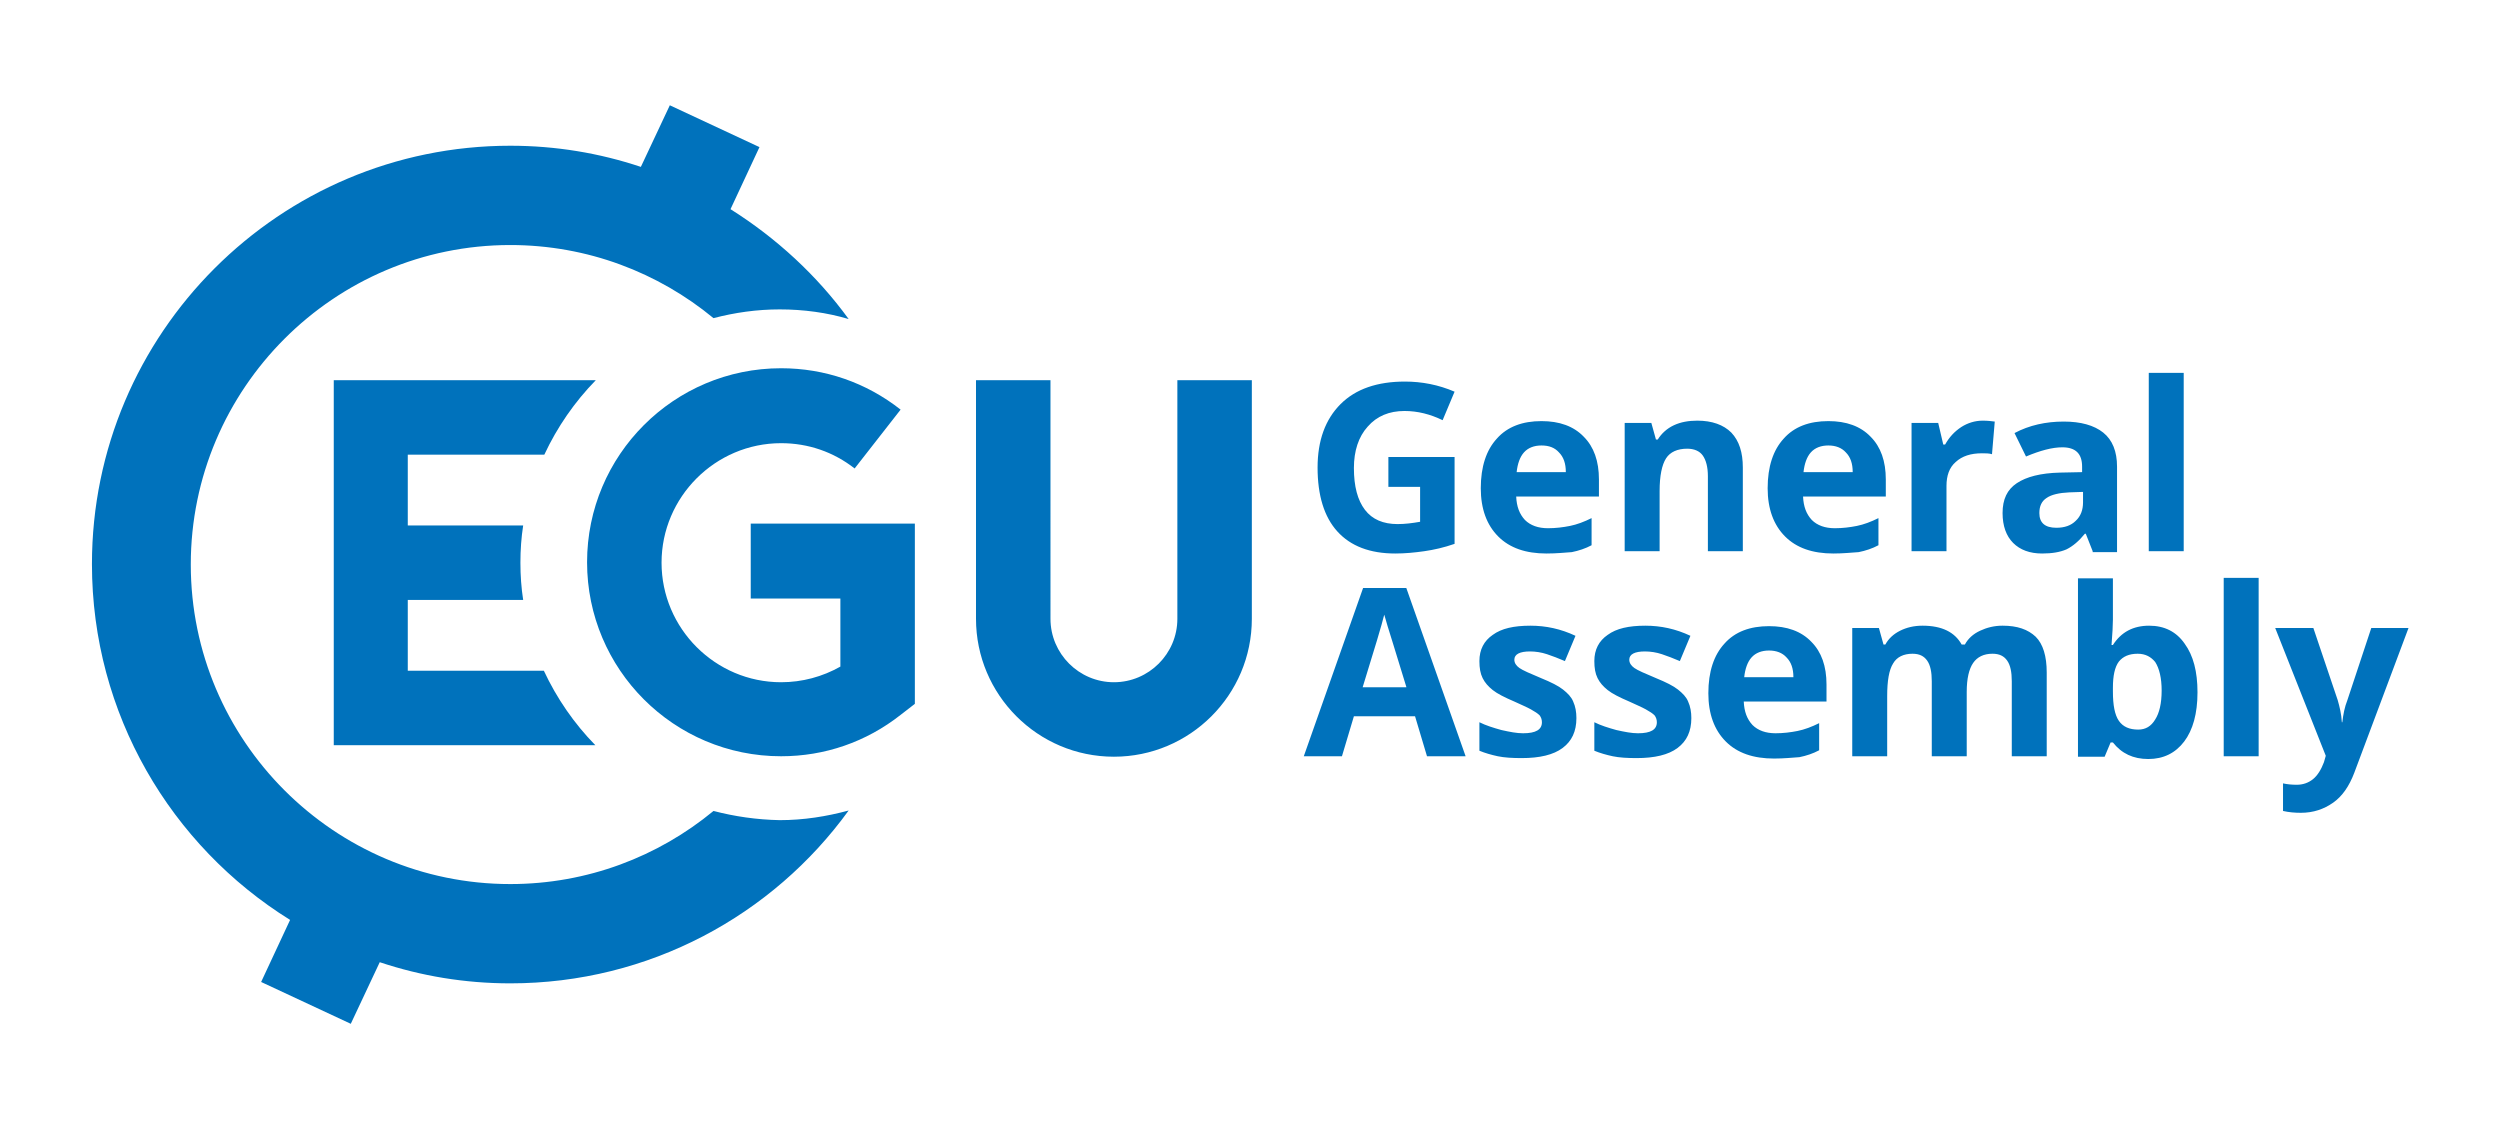
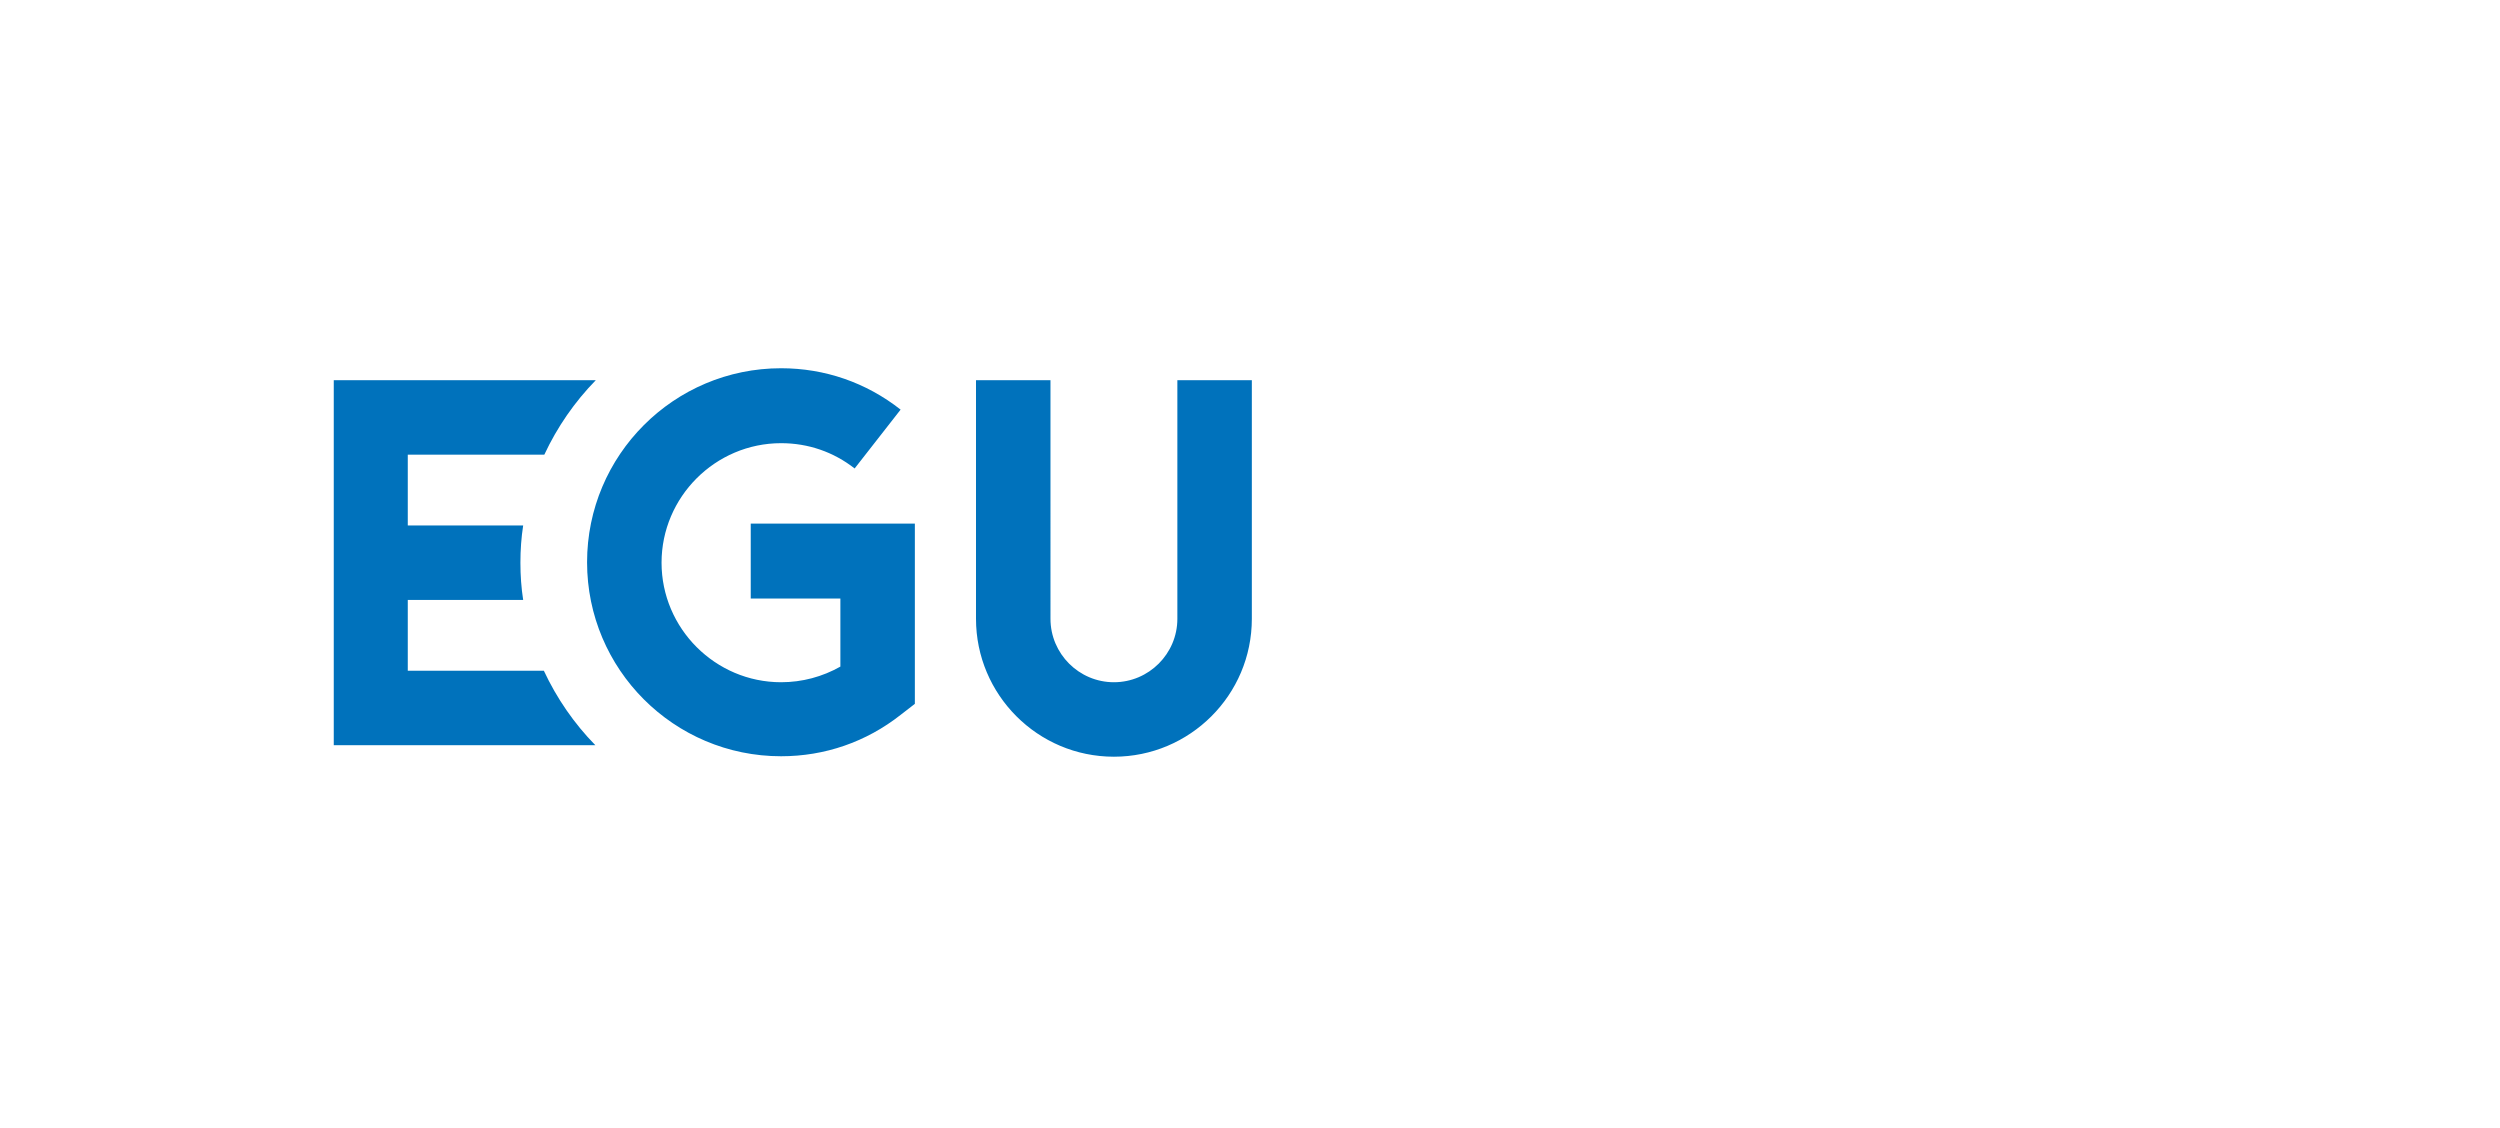
<svg xmlns="http://www.w3.org/2000/svg" width="543.8" height="245.4">
  <g fill="#0072bc">
-     <path d="M301.9 99.4h14.5v18.9c-2.3.8-4.5 1.3-6.6 1.6-2.1.3-4.2.5-6.3.5-5.5 0-9.7-1.6-12.6-4.8-2.9-3.2-4.3-7.9-4.3-13.9 0-5.9 1.7-10.5 5-13.8 3.3-3.3 8-4.9 14-4.9 3.7 0 7.3.7 10.8 2.2l-2.6 6.2c-2.7-1.3-5.4-2-8.3-2-3.3 0-6 1.1-8 3.4-2 2.2-3 5.3-3 9 0 4 .8 7 2.4 9.1 1.6 2.1 4 3.1 7.1 3.1 1.6 0 3.2-.2 4.9-.5v-7.6H302v-6.5zm34.5 21c-4.5 0-8-1.2-10.5-3.7s-3.8-6-3.8-10.5c0-4.7 1.2-8.3 3.5-10.8 2.3-2.6 5.6-3.8 9.7-3.8 3.9 0 7 1.1 9.2 3.4 2.2 2.2 3.3 5.3 3.3 9.3v3.7h-18c.1 2.2.7 3.8 1.9 5.1 1.2 1.2 2.9 1.8 5 1.8 1.7 0 3.3-.2 4.8-.5s3.1-.9 4.7-1.7v5.9c-1.3.7-2.8 1.2-4.3 1.5-1.5.1-3.3.3-5.5.3zm-1.1-23.5c-1.6 0-2.9.5-3.8 1.5-.9 1-1.4 2.5-1.6 4.3h10.7c0-1.9-.5-3.3-1.5-4.3-.9-1-2.1-1.5-3.8-1.5zm43.8 23h-7.6v-16.3c0-2-.4-3.5-1.1-4.5-.7-1-1.9-1.5-3.4-1.5-2.1 0-3.7.7-4.6 2.1-.9 1.4-1.4 3.8-1.4 7.1v13.1h-7.6V92h5.8l1 3.6h.4c.8-1.3 2-2.4 3.5-3.1 1.5-.7 3.2-1 5.1-1 3.2 0 5.7.9 7.4 2.6 1.7 1.8 2.5 4.3 2.5 7.6v18.2zm19.7.5c-4.5 0-8-1.2-10.5-3.7s-3.8-6-3.8-10.5c0-4.7 1.2-8.3 3.5-10.8 2.3-2.6 5.6-3.8 9.7-3.8 3.9 0 7 1.1 9.2 3.4 2.2 2.2 3.3 5.3 3.3 9.3v3.7h-18c.1 2.2.7 3.8 1.9 5.1 1.2 1.2 2.9 1.8 5 1.8 1.7 0 3.3-.2 4.8-.5s3.1-.9 4.7-1.7v5.9c-1.3.7-2.8 1.2-4.3 1.5-1.5.1-3.4.3-5.5.3zm-1.1-23.5c-1.6 0-2.9.5-3.8 1.5-.9 1-1.4 2.5-1.6 4.3H403c0-1.9-.5-3.3-1.5-4.3-.9-1-2.2-1.5-3.8-1.5zm33.6-5.4c1 0 1.9.1 2.6.2l-.6 7.1c-.6-.2-1.4-.2-2.2-.2-2.4 0-4.3.6-5.7 1.9-1.4 1.2-2 3-2 5.2v14.2h-7.6V92h5.8l1.1 4.7h.4c.9-1.6 2-2.8 3.5-3.8 1.4-.9 3-1.4 4.7-1.4zm23.9 28.4l-1.5-3.8h-.2c-1.3 1.6-2.6 2.7-4 3.4-1.4.6-3.1.9-5.3.9-2.7 0-4.8-.8-6.3-2.3-1.5-1.5-2.3-3.7-2.3-6.5 0-3 1-5.1 3.1-6.5 2.1-1.4 5.2-2.2 9.4-2.3l4.8-.1v-1.2c0-2.8-1.4-4.2-4.3-4.2-2.2 0-4.8.7-7.9 2l-2.5-5.1c3.2-1.7 6.8-2.5 10.7-2.5 3.7 0 6.6.8 8.6 2.4 2 1.6 3 4.1 3 7.4v18.6h-5.3zM453 107l-2.9.1c-2.2.1-3.9.5-4.9 1.2-1.1.7-1.6 1.8-1.6 3.3 0 2.1 1.2 3.2 3.7 3.2 1.8 0 3.2-.5 4.2-1.5 1.1-1 1.6-2.4 1.6-4V107zm22 12.9h-7.6V81.1h7.6v38.8zm-164.6 44.6l-2.6-8.7h-13.3l-2.6 8.7h-8.3l12.9-36.6h9.4l12.9 36.6h-8.4zm-4.5-15.1c-2.4-7.9-3.8-12.3-4.1-13.3-.3-1-.5-1.8-.7-2.4-.5 2.1-2.1 7.4-4.7 15.8h9.5zm37 6.8c0 2.9-1 5-3 6.5s-5 2.2-8.9 2.2c-2 0-3.8-.1-5.2-.4-1.4-.3-2.8-.7-4-1.2v-6.2c1.4.7 3 1.2 4.8 1.7 1.8.4 3.3.7 4.7.7 2.8 0 4.1-.8 4.1-2.4 0-.6-.2-1.1-.5-1.5-.4-.4-1-.8-1.9-1.3-.9-.5-2.1-1-3.6-1.7-2.1-.9-3.7-1.7-4.7-2.5s-1.7-1.6-2.2-2.6c-.5-1-.7-2.2-.7-3.7 0-2.5 1-4.4 2.9-5.7 1.9-1.4 4.6-2 8.2-2 3.4 0 6.6.7 9.8 2.2l-2.3 5.5c-1.4-.6-2.7-1.1-3.9-1.5-1.2-.4-2.5-.6-3.7-.6-2.2 0-3.4.6-3.4 1.8 0 .7.4 1.3 1.1 1.8.7.5 2.3 1.2 4.7 2.2 2.2.9 3.8 1.7 4.8 2.5s1.8 1.6 2.2 2.6c.5 1.1.7 2.3.7 3.6zm25 0c0 2.9-1 5-3 6.5s-5 2.2-8.9 2.2c-2 0-3.8-.1-5.2-.4-1.4-.3-2.8-.7-4-1.2v-6.2c1.4.7 3 1.2 4.8 1.7 1.8.4 3.3.7 4.7.7 2.8 0 4.1-.8 4.1-2.4 0-.6-.2-1.1-.5-1.5-.4-.4-1-.8-1.9-1.3-.9-.5-2.1-1-3.6-1.7-2.1-.9-3.7-1.7-4.7-2.5s-1.7-1.6-2.2-2.6c-.5-1-.7-2.2-.7-3.7 0-2.5 1-4.4 2.9-5.7 1.9-1.4 4.6-2 8.2-2 3.4 0 6.6.7 9.8 2.2l-2.3 5.5c-1.4-.6-2.7-1.1-3.9-1.5-1.2-.4-2.5-.6-3.7-.6-2.2 0-3.4.6-3.4 1.8 0 .7.4 1.3 1.1 1.8.7.5 2.3 1.2 4.7 2.2 2.2.9 3.8 1.7 4.8 2.5s1.8 1.6 2.2 2.6c.5 1.1.7 2.3.7 3.6zm18 8.8c-4.5 0-8-1.2-10.5-3.7s-3.8-6-3.8-10.5c0-4.7 1.2-8.3 3.5-10.8 2.3-2.6 5.6-3.8 9.7-3.8 3.9 0 7 1.1 9.2 3.4 2.2 2.2 3.3 5.3 3.3 9.3v3.7h-18c.1 2.2.7 3.8 1.9 5.1 1.2 1.2 2.9 1.8 5 1.8 1.7 0 3.3-.2 4.8-.5s3.1-.9 4.7-1.7v5.9c-1.3.7-2.8 1.2-4.3 1.5-1.5.1-3.4.3-5.5.3zm-1.1-23.5c-1.6 0-2.9.5-3.8 1.5-.9 1-1.4 2.5-1.6 4.3h10.7c0-1.9-.5-3.3-1.5-4.3-.9-1-2.2-1.5-3.8-1.5zm43 23h-7.6v-16.3c0-2-.3-3.5-1-4.5s-1.7-1.5-3.2-1.5c-1.9 0-3.4.7-4.2 2.1-.9 1.4-1.3 3.8-1.3 7.1v13.1h-7.6v-27.9h5.8l1 3.6h.4c.7-1.3 1.8-2.3 3.2-3 1.4-.7 3-1.1 4.9-1.1 4.2 0 7 1.4 8.5 4.1h.7c.7-1.3 1.8-2.3 3.3-3 1.5-.7 3.1-1.1 4.9-1.1 3.2 0 5.5.8 7.2 2.4 1.6 1.6 2.4 4.2 2.4 7.8v18.2h-7.6v-16.3c0-2-.3-3.5-1-4.5s-1.7-1.5-3.2-1.5c-1.9 0-3.3.7-4.2 2-.9 1.3-1.4 3.4-1.4 6.3v14zm39.7-28.4c3.3 0 5.9 1.3 7.7 3.9 1.9 2.6 2.8 6.1 2.8 10.6 0 4.6-1 8.2-2.9 10.7s-4.5 3.8-7.8 3.8-5.8-1.2-7.7-3.6h-.5l-1.3 3.1H452v-38.8h7.6v9c0 1.1-.1 3-.3 5.5h.3c1.8-2.8 4.4-4.2 7.9-4.2zm-2.5 6.1c-1.9 0-3.2.6-4.1 1.7-.9 1.2-1.3 3.1-1.3 5.7v.8c0 3 .4 5.1 1.3 6.4.9 1.3 2.3 1.9 4.2 1.9 1.6 0 2.8-.7 3.7-2.2.9-1.4 1.4-3.5 1.4-6.3 0-2.7-.5-4.8-1.4-6.2-.9-1.1-2.1-1.8-3.8-1.8zm26.3 22.3h-7.6v-38.8h7.6v38.8zm3.6-27.9h8.3l5.3 15.7c.4 1.4.8 3 .9 4.8h.1c.2-1.7.5-3.3 1.1-4.8l5.2-15.7h8.1l-11.8 31.5c-1.1 2.9-2.6 5.1-4.6 6.5-2 1.4-4.3 2.2-7 2.2-1.3 0-2.6-.1-3.9-.4v-6c.9.2 1.9.3 3 .3 1.3 0 2.5-.4 3.5-1.2 1-.8 1.8-2.1 2.4-3.7l.4-1.4-11-27.8zm-339.7 39.8c-12 9.9-27.4 15.9-44.2 15.9-38.3 0-69.5-31.2-69.5-69.5S72.7 53.3 111 53.3c16.8 0 32.2 6 44.2 15.9 4.6-1.2 9.4-1.9 14.4-1.9 5.2 0 10.3.7 15 2.1-6.9-9.5-15.7-17.6-25.7-23.9l6.3-13.5-19.5-9.1-6.3 13.4c-9-3-18.5-4.6-28.4-4.6-50.2 0-91 40.8-91 91 0 32.6 17.2 61.3 43.1 77.4l-6.3 13.5 19.5 9.1 6.3-13.4c9 3 18.5 4.6 28.4 4.6 30.2 0 57.1-14.8 73.6-37.6-4.8 1.3-9.8 2.1-15 2.1-5-.1-9.8-.8-14.4-2z" />
    <path d="M118.4 98.9c2.8-6 6.6-11.5 11.2-16.2h-57v79.4h56.9c-4.6-4.7-8.4-10.2-11.2-16.2H88.7v-15.4h25.1c-.4-2.6-.6-5.3-.6-8.1s.2-5.5.6-8.1H88.7V98.9h29.7z" />
    <path d="M163.4 130.2h19.4V145c-3.9 2.2-8.3 3.4-12.9 3.4-14.3 0-26-11.7-26-26s11.7-26 26-26c5.9 0 11.4 1.9 16 5.5l10-12.8c-7.5-5.9-16.5-9-26-9-23.3 0-42.2 18.9-42.2 42.2 0 23.3 18.9 42.2 42.2 42.2 9.5 0 18.5-3.1 26-9l3.1-2.4v-39.2h-35.7v16.3zm92.7-47.5v51.9c0 7.6-6.2 13.8-13.8 13.8-7.6 0-13.8-6.2-13.8-13.8V82.7h-16.2v51.9c0 16.5 13.4 30 30 30 16.5 0 30-13.4 30-30V82.7h-16.2z" />
  </g>
</svg>